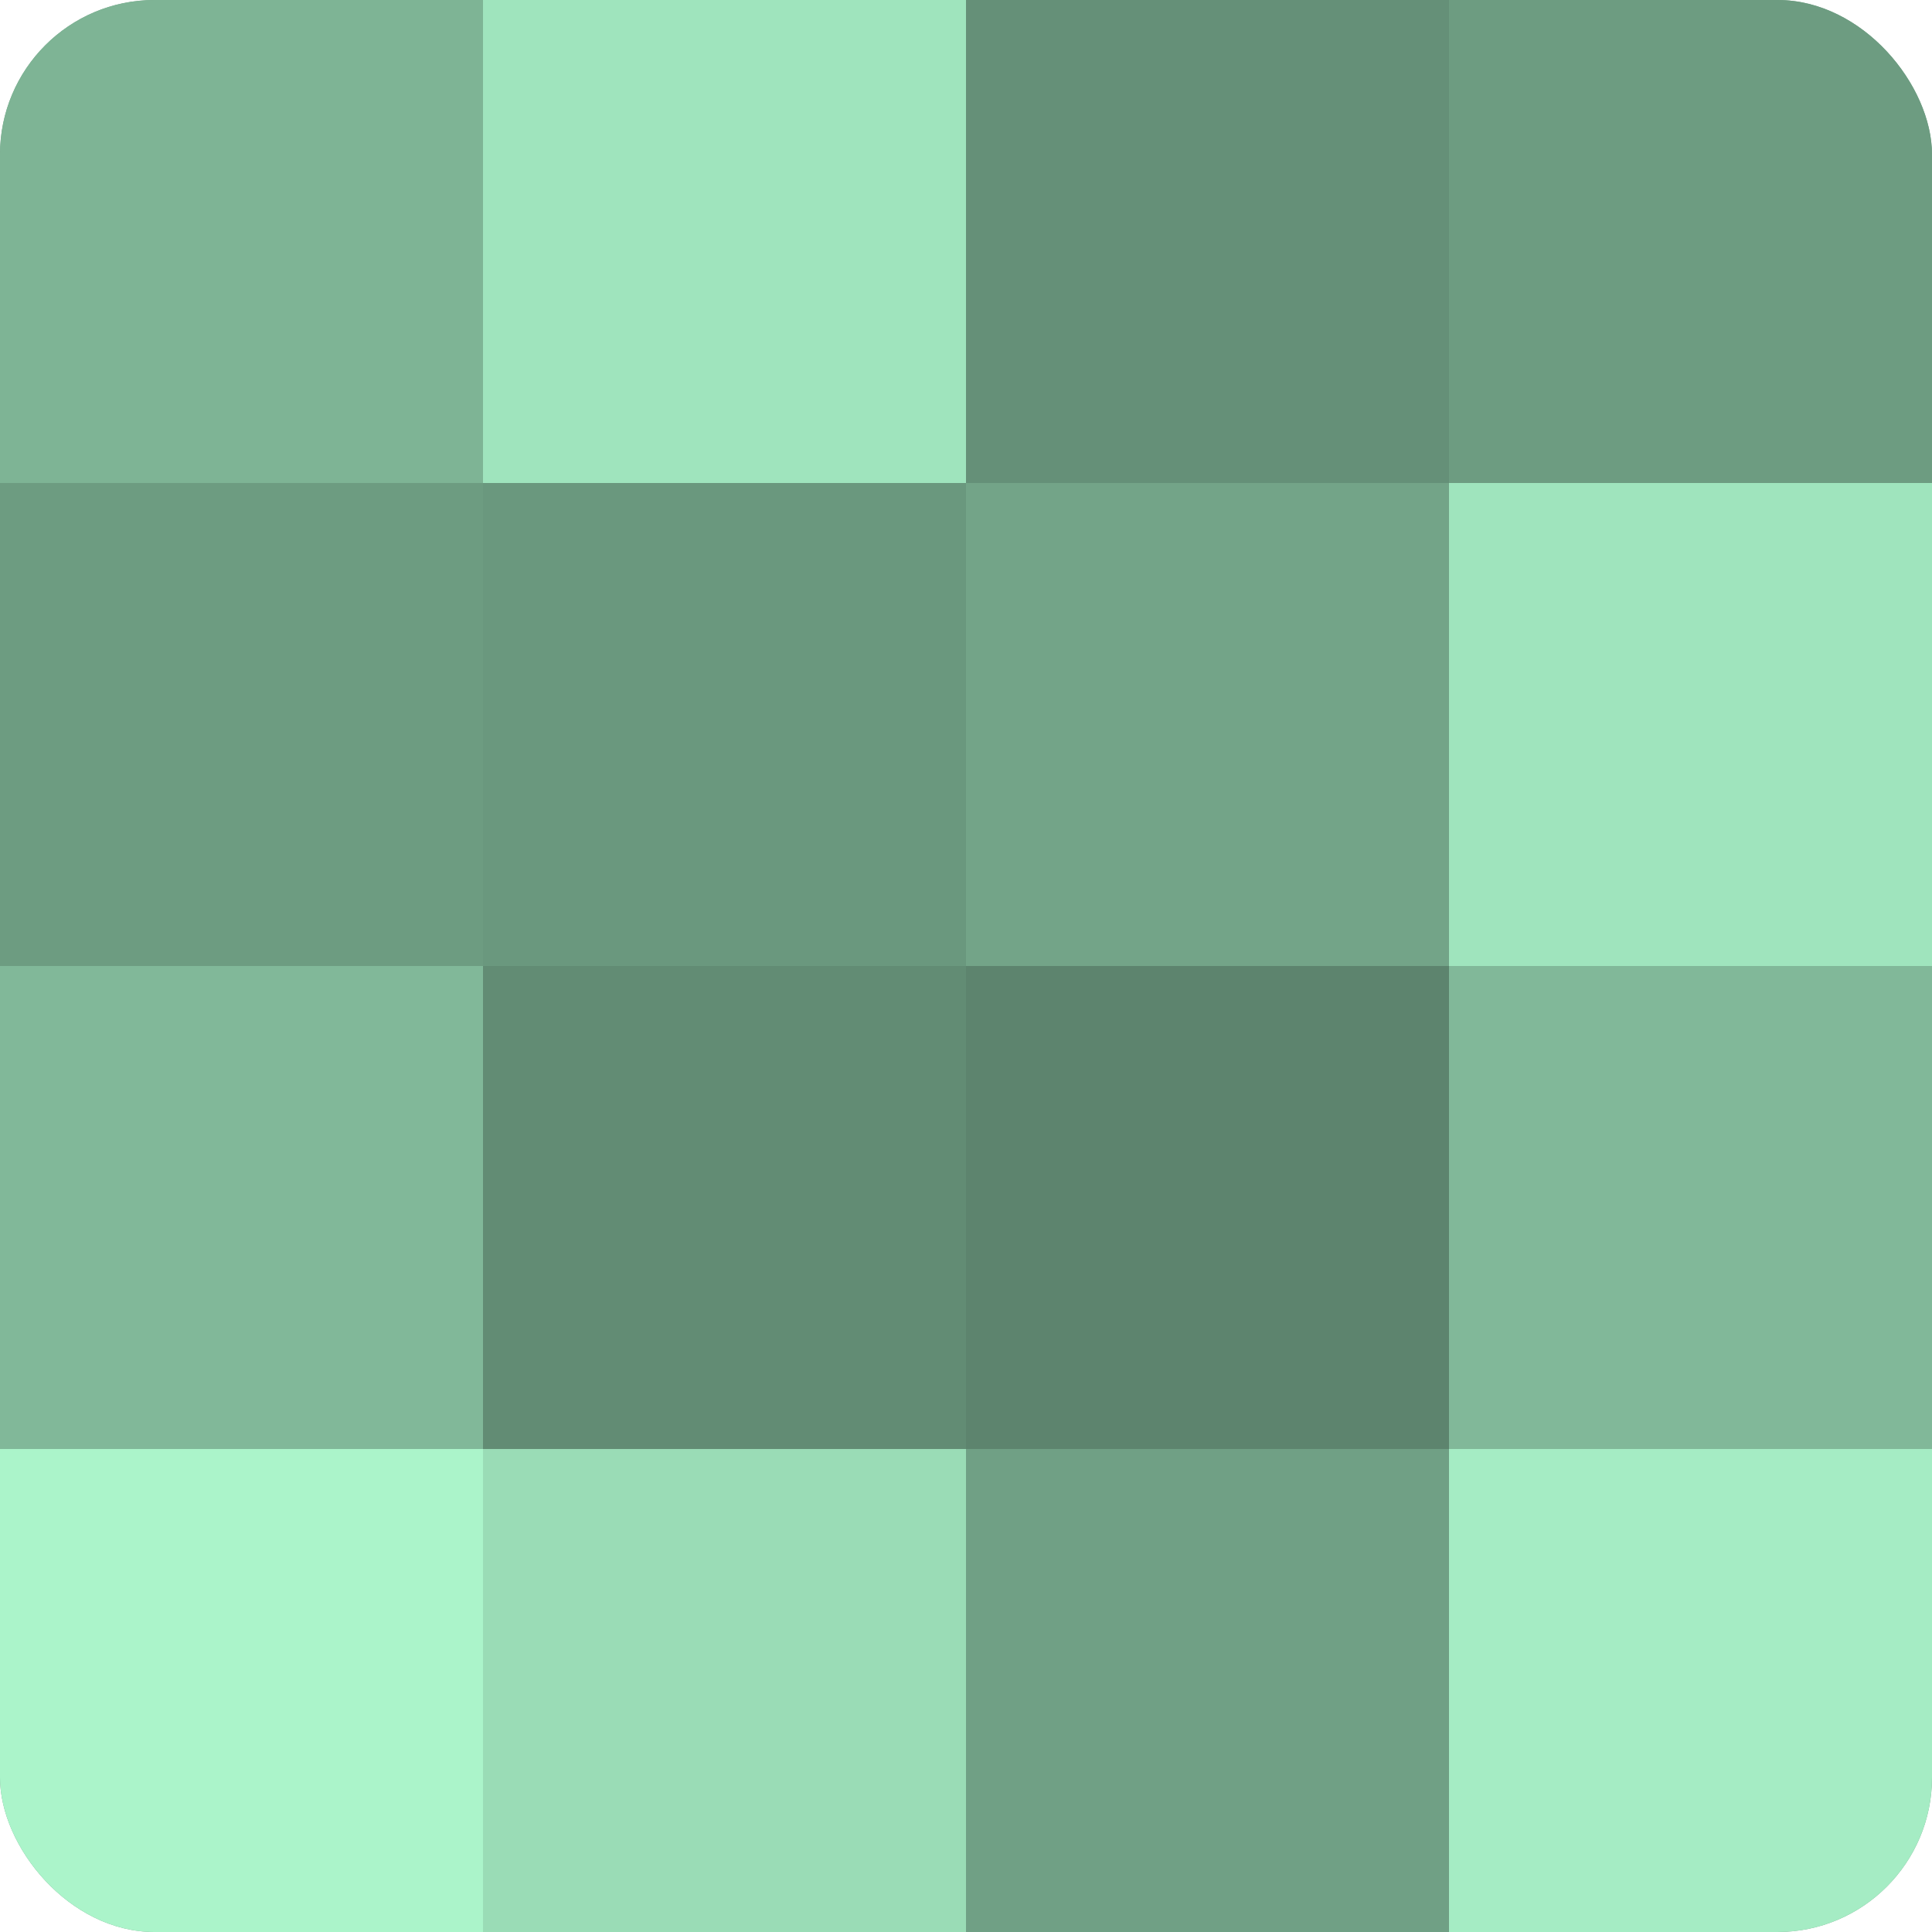
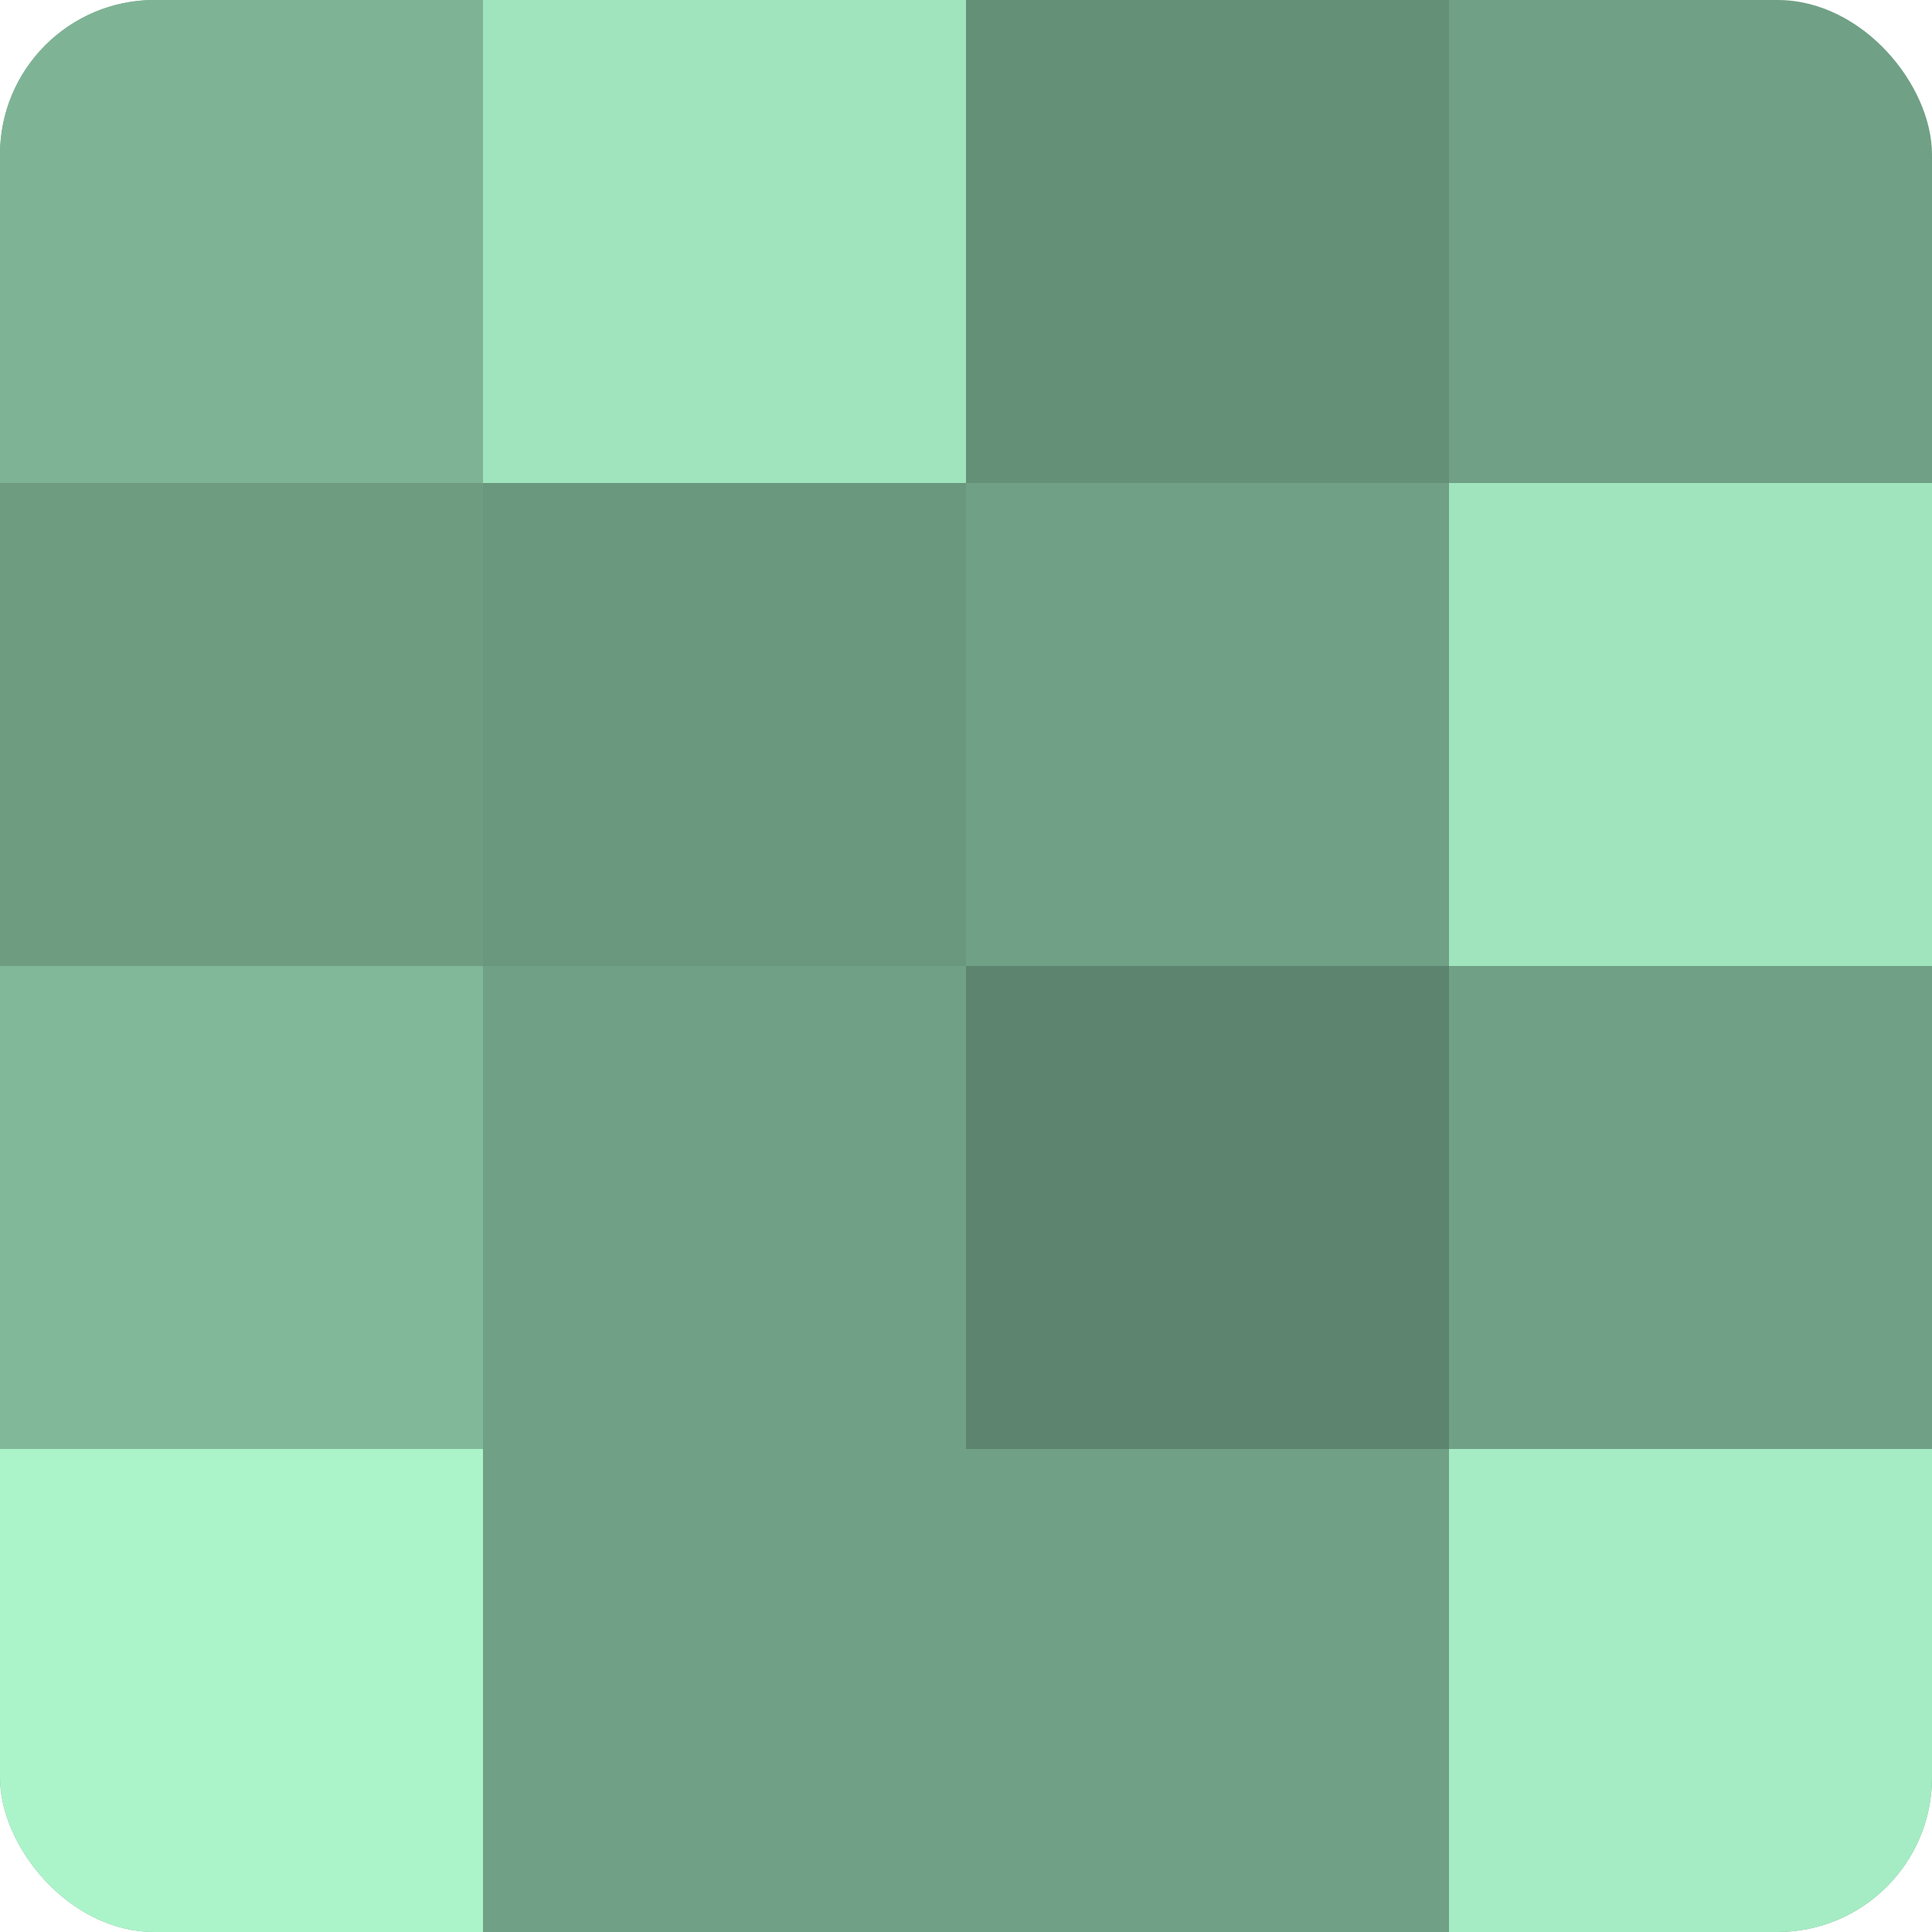
<svg xmlns="http://www.w3.org/2000/svg" width="60" height="60" viewBox="0 0 100 100" preserveAspectRatio="xMidYMid meet">
  <defs>
    <clipPath id="c" width="100" height="100">
      <rect width="100" height="100" rx="8" ry="8" />
    </clipPath>
  </defs>
  <g clip-path="url(#c)">
    <rect width="100" height="100" fill="#70a085" />
    <rect width="25" height="25" fill="#7eb495" />
    <rect y="25" width="25" height="25" fill="#6d9c81" />
    <rect y="50" width="25" height="25" fill="#81b899" />
    <rect y="75" width="25" height="25" fill="#abf4ca" />
    <rect x="25" width="25" height="25" fill="#9fe4bd" />
    <rect x="25" y="25" width="25" height="25" fill="#6a987e" />
-     <rect x="25" y="50" width="25" height="25" fill="#628c74" />
-     <rect x="25" y="75" width="25" height="25" fill="#9adcb6" />
    <rect x="50" width="25" height="25" fill="#659078" />
-     <rect x="50" y="25" width="25" height="25" fill="#73a488" />
    <rect x="50" y="50" width="25" height="25" fill="#5d846e" />
    <rect x="50" y="75" width="25" height="25" fill="#70a085" />
-     <rect x="75" width="25" height="25" fill="#6d9c81" />
    <rect x="75" y="25" width="25" height="25" fill="#9fe4bd" />
-     <rect x="75" y="50" width="25" height="25" fill="#81b899" />
    <rect x="75" y="75" width="25" height="25" fill="#a5ecc4" />
  </g>
</svg>